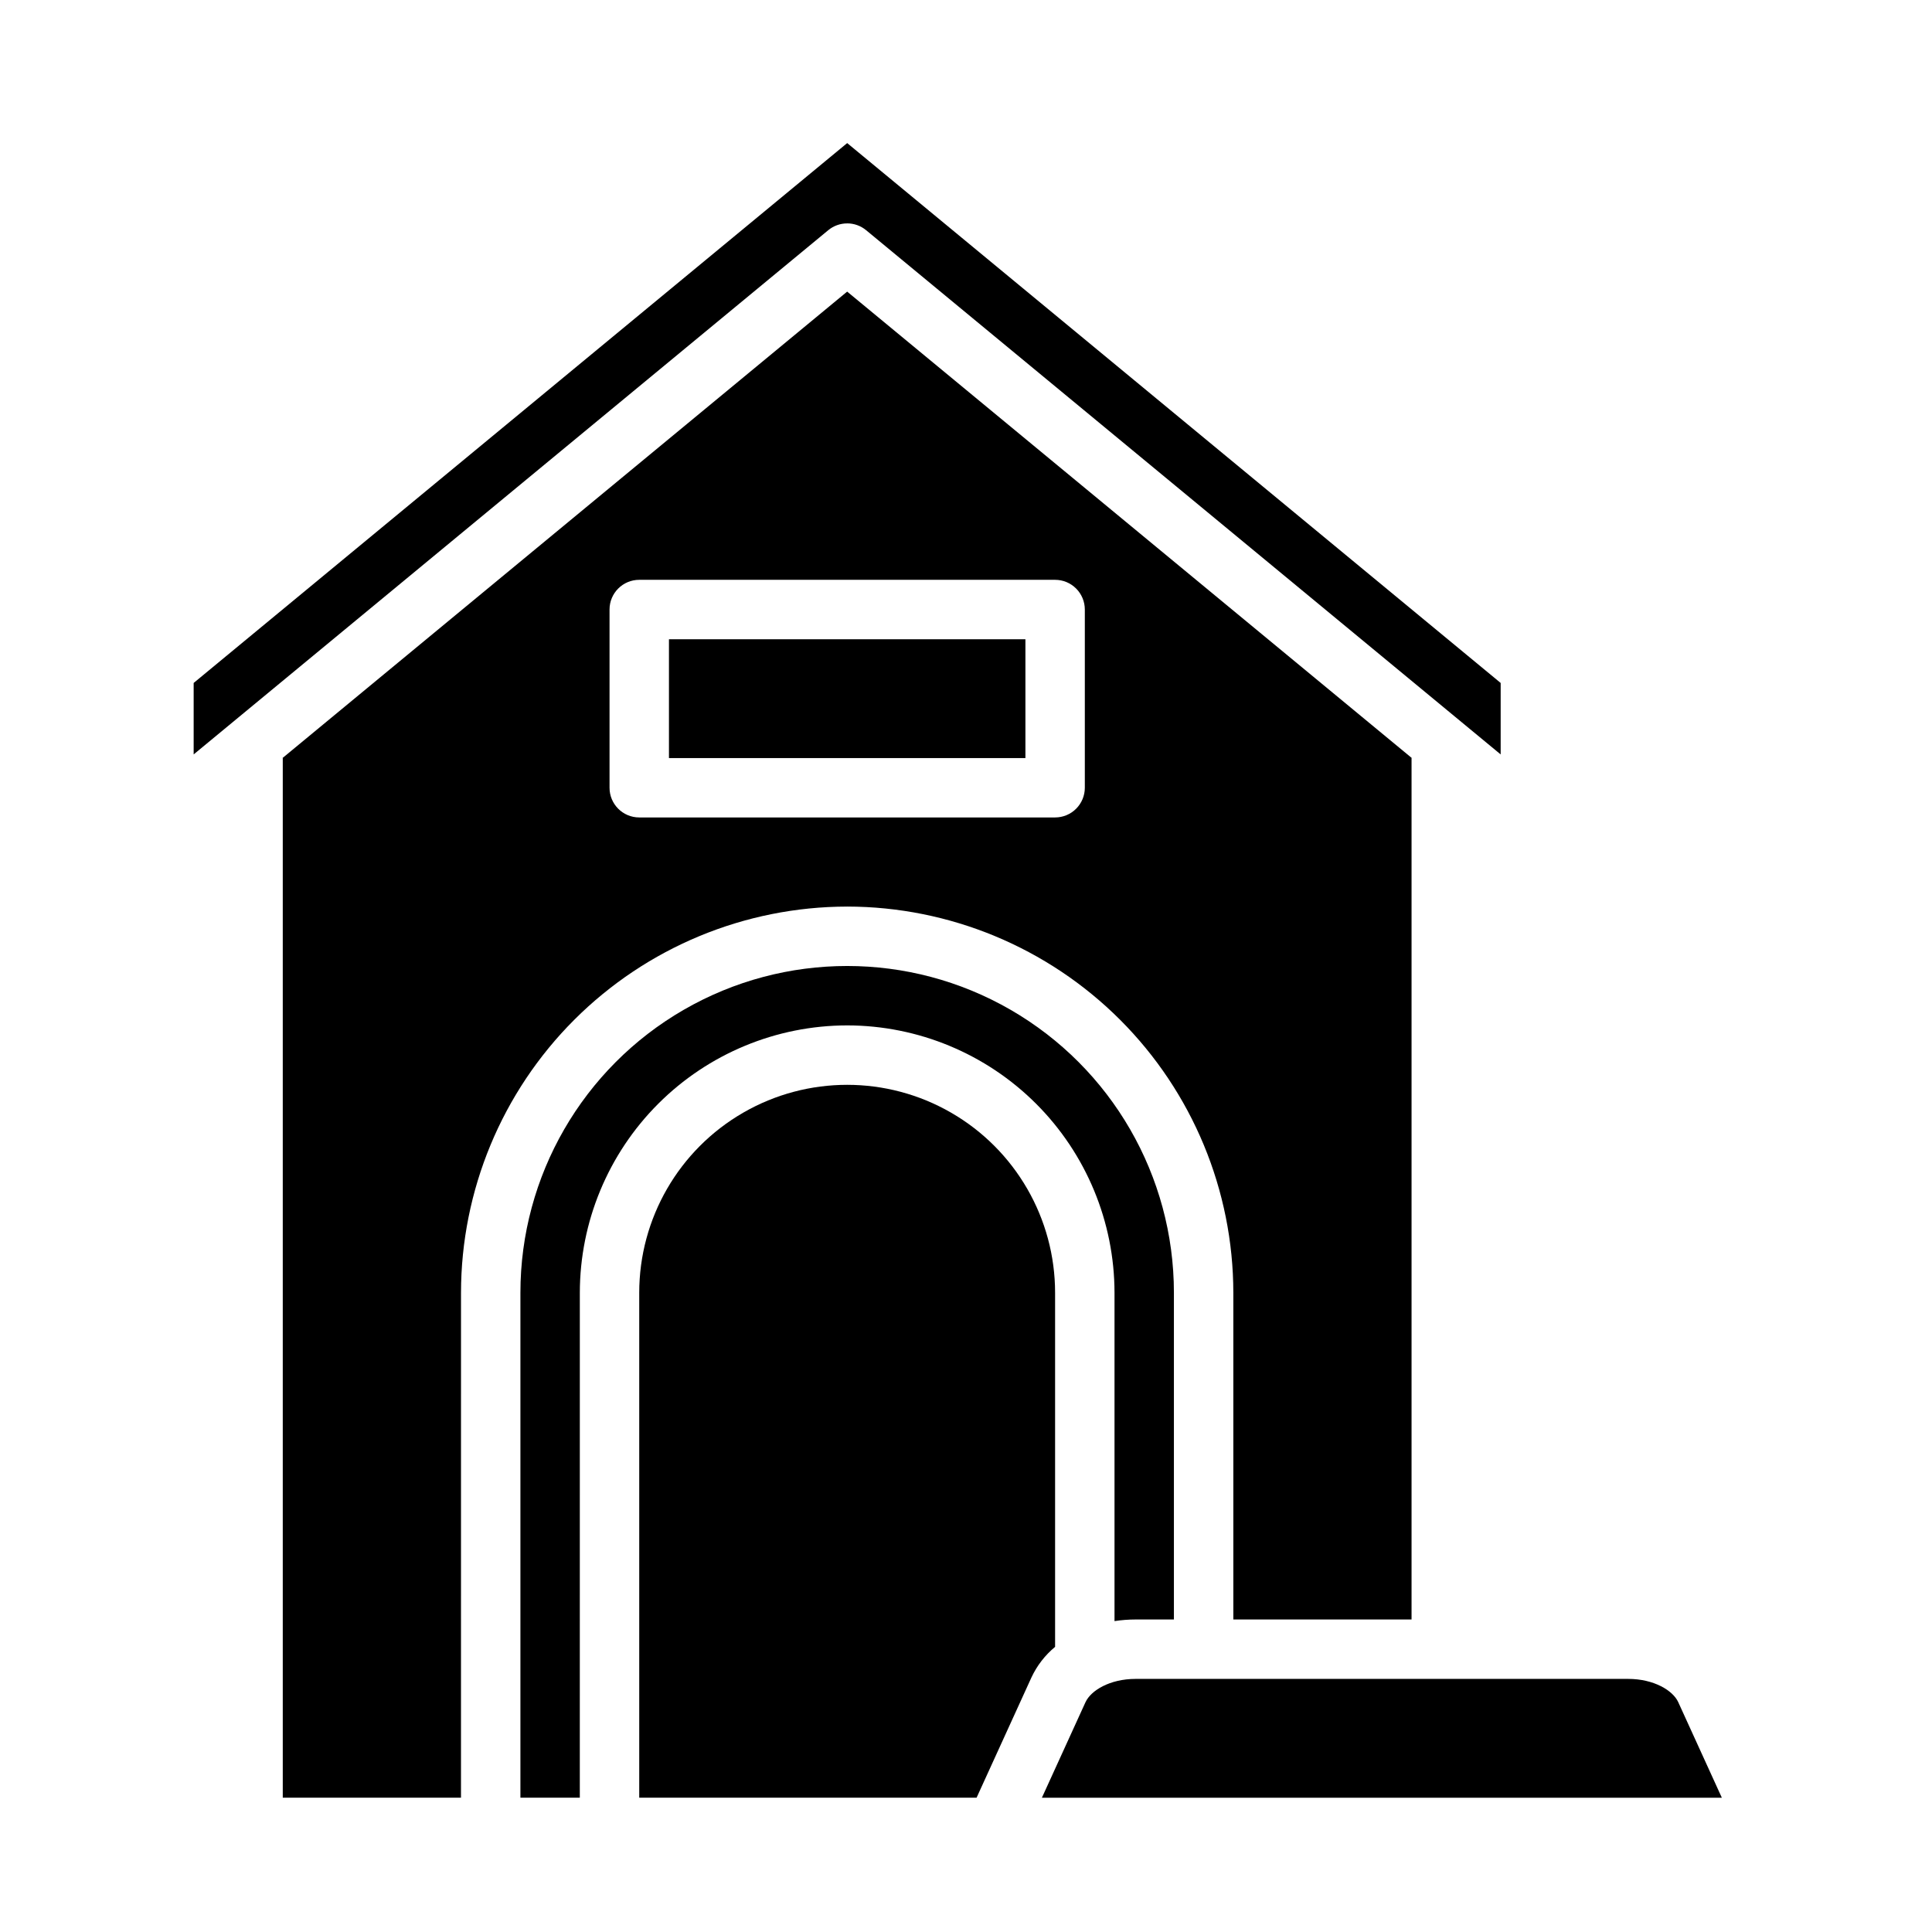
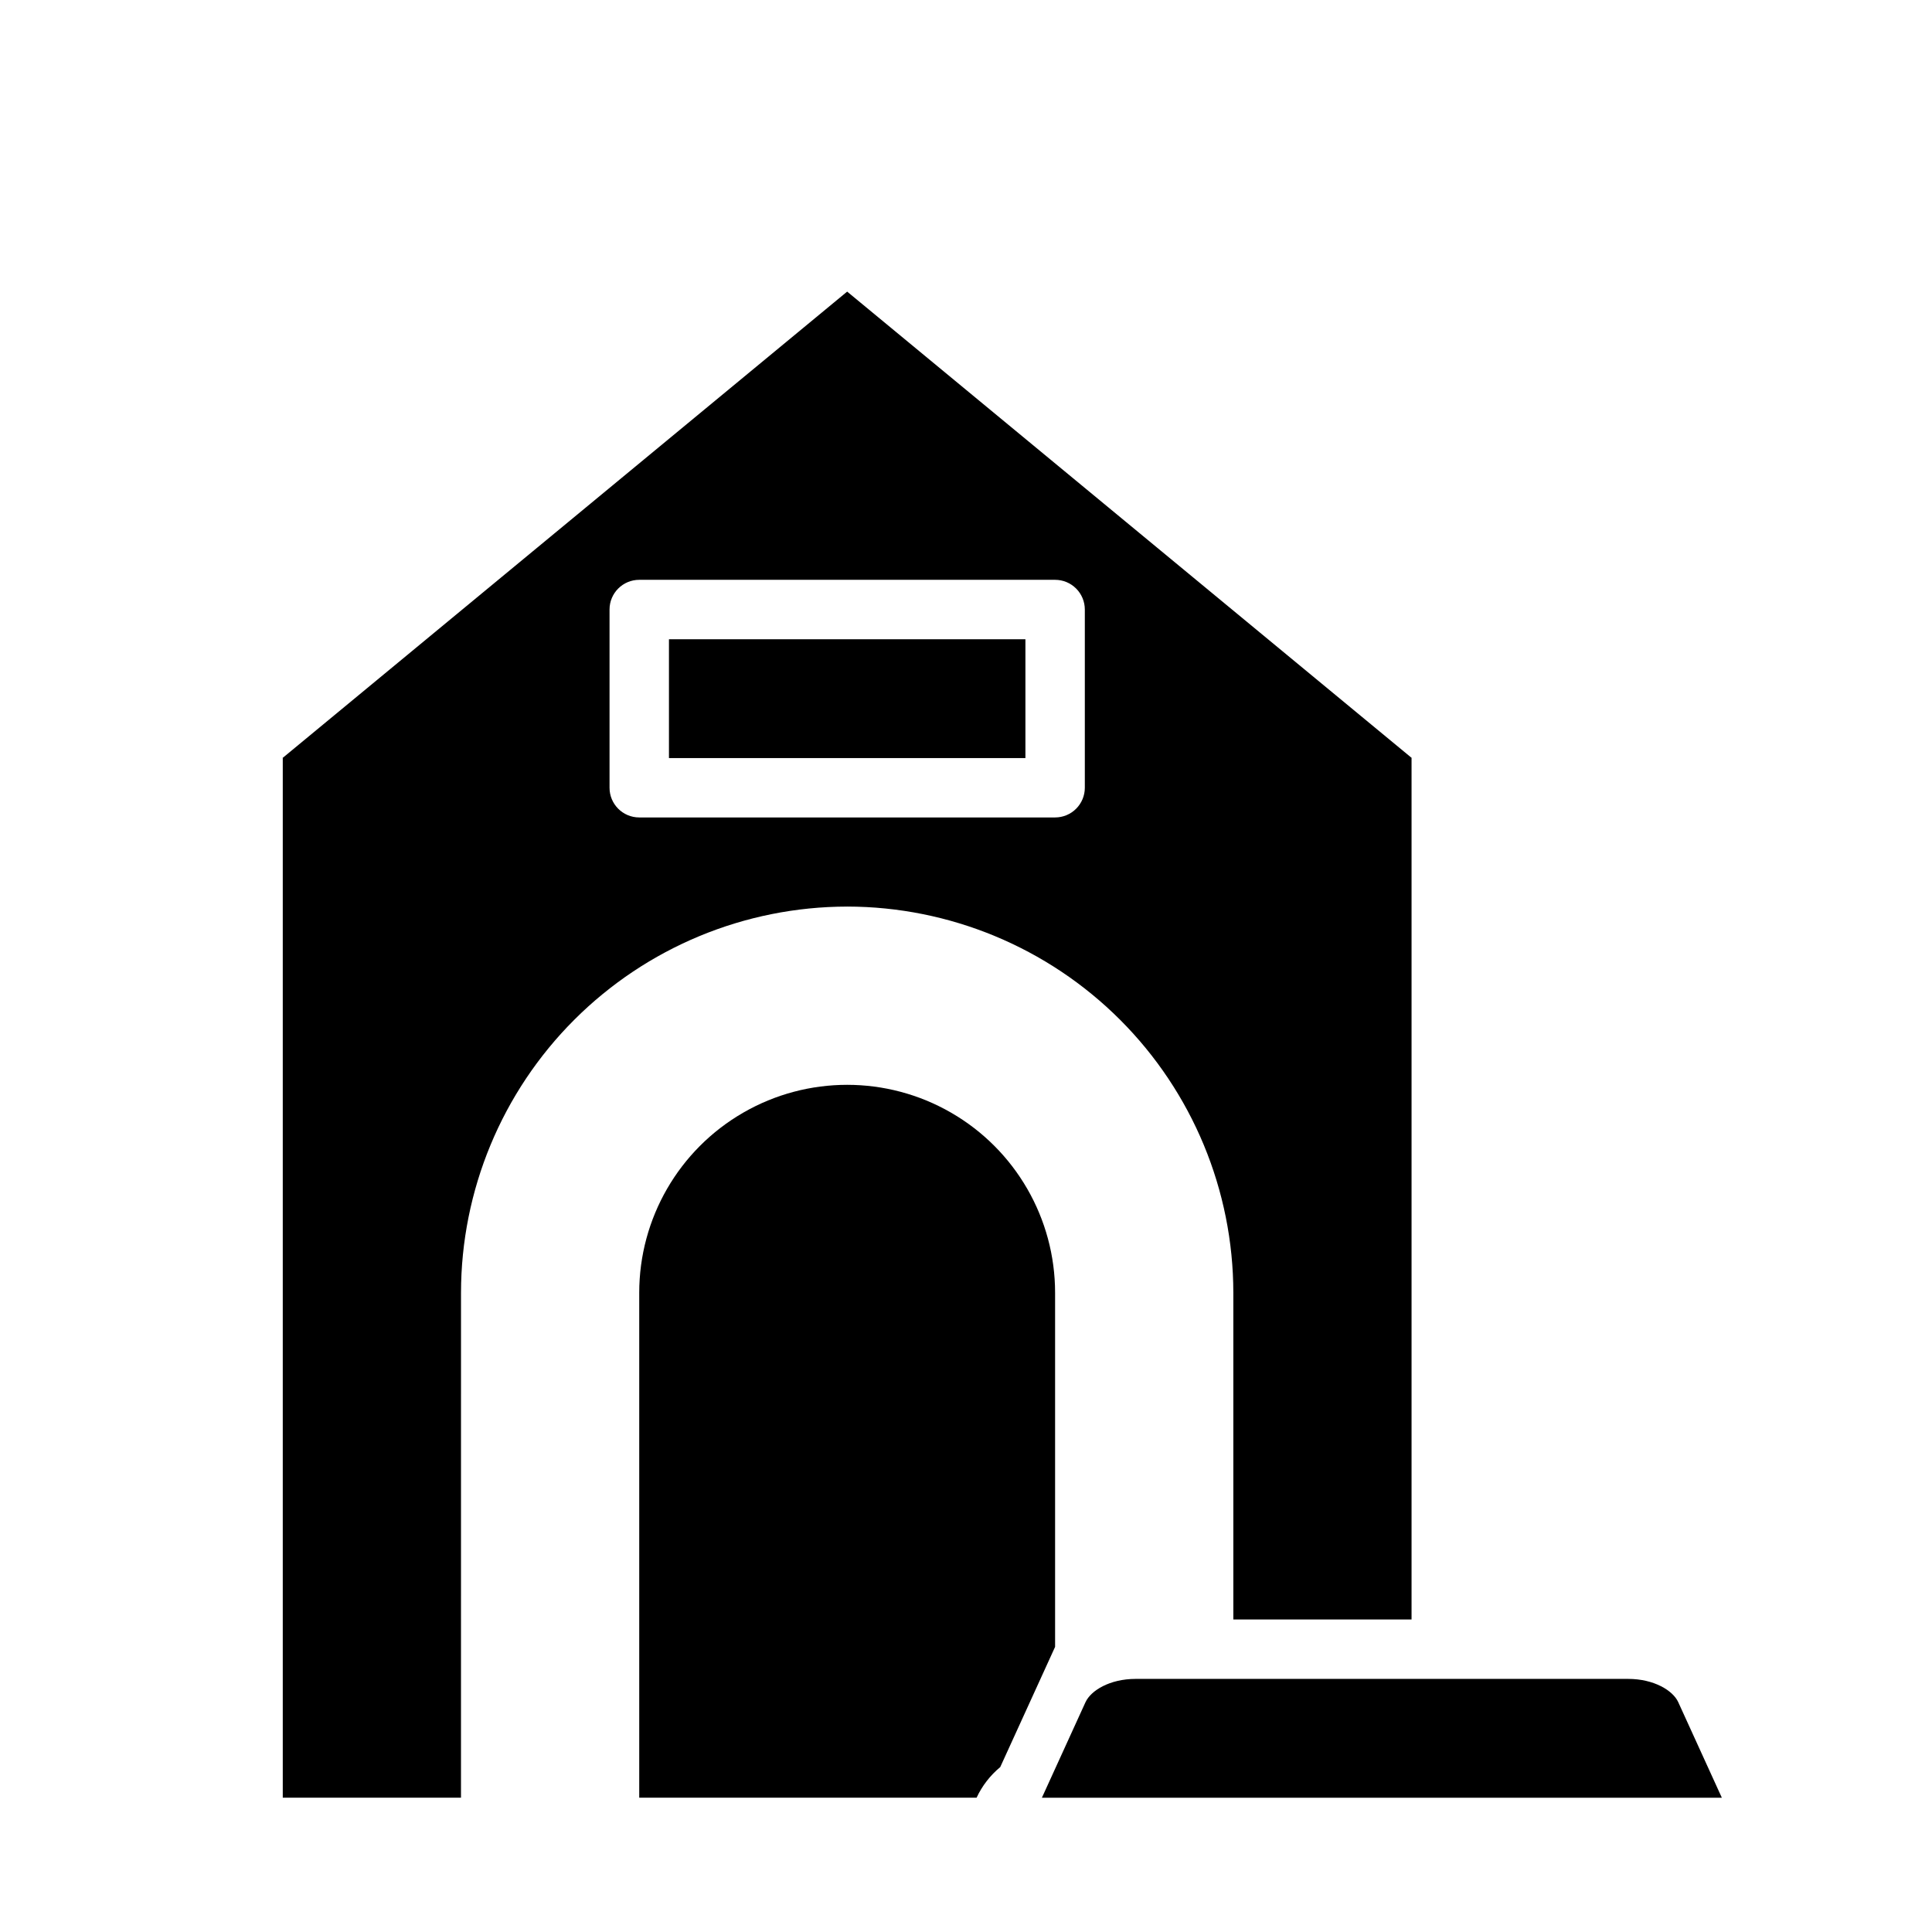
<svg xmlns="http://www.w3.org/2000/svg" fill="#000000" width="800px" height="800px" version="1.1" viewBox="144 144 512 512">
  <g>
-     <path d="m368.51 415.74c18.781 0.02 36.789 7.492 50.074 20.773 13.281 13.285 20.75 31.293 20.773 50.074v87.02c1.848-0.281 3.715-0.422 5.586-0.426h10.156v-86.594c0-30.934-16.504-59.523-43.297-74.988-26.789-15.469-59.797-15.469-86.59 0-26.793 15.465-43.297 44.055-43.297 74.988v133.82h15.742l0.004-133.82c0.02-18.781 7.492-36.789 20.773-50.074 13.281-13.281 31.289-20.754 50.074-20.773z" />
    <path d="m431.67 595.09-11.555 25.324h180.19l-11.555-25.328c-1.395-3.062-6.406-6.16-13.277-6.16h-130.52c-6.875 0-11.883 3.102-13.277 6.164z" />
-     <path d="m423.61 580.44v-93.848c0-19.688-10.5-37.879-27.551-47.719-17.051-9.844-38.055-9.844-55.105 0-17.047 9.84-27.551 28.031-27.551 47.719v133.82h89.402l14.535-31.859c1.461-3.137 3.606-5.91 6.269-8.117z" />
-     <path d="m368.51 203.2c1.828-0.004 3.602 0.637 5.012 1.801l168.17 138.93v-18.941l-173.18-143.07-173.19 143.07v18.938l168.17-138.92c1.41-1.164 3.184-1.805 5.016-1.801z" />
+     <path d="m423.61 580.44v-93.848c0-19.688-10.5-37.879-27.551-47.719-17.051-9.844-38.055-9.844-55.105 0-17.047 9.84-27.551 28.031-27.551 47.719v133.82h89.402c1.461-3.137 3.606-5.91 6.269-8.117z" />
    <path d="m321.28 313.41h94.465v31.488h-94.465z" />
    <path d="m368.51 384.25c27.129 0.031 53.141 10.824 72.328 30.008 19.184 19.184 29.977 45.195 30.008 72.328v86.594h47.23v-228.29h0.07l-149.64-123.61-149.64 123.61h0.07v275.52h47.23l0.004-133.82c0.027-27.133 10.82-53.145 30.008-72.328 19.184-19.184 45.195-29.977 72.328-30.008zm-62.977-78.719c0-4.348 3.523-7.871 7.871-7.871h110.21c2.09 0 4.09 0.828 5.566 2.305 1.477 1.477 2.309 3.477 2.309 5.566v47.23c0 2.09-0.832 4.09-2.309 5.566-1.477 1.477-3.477 2.305-5.566 2.305h-110.21c-4.348 0-7.871-3.523-7.871-7.871z" />
  </g>
</svg>